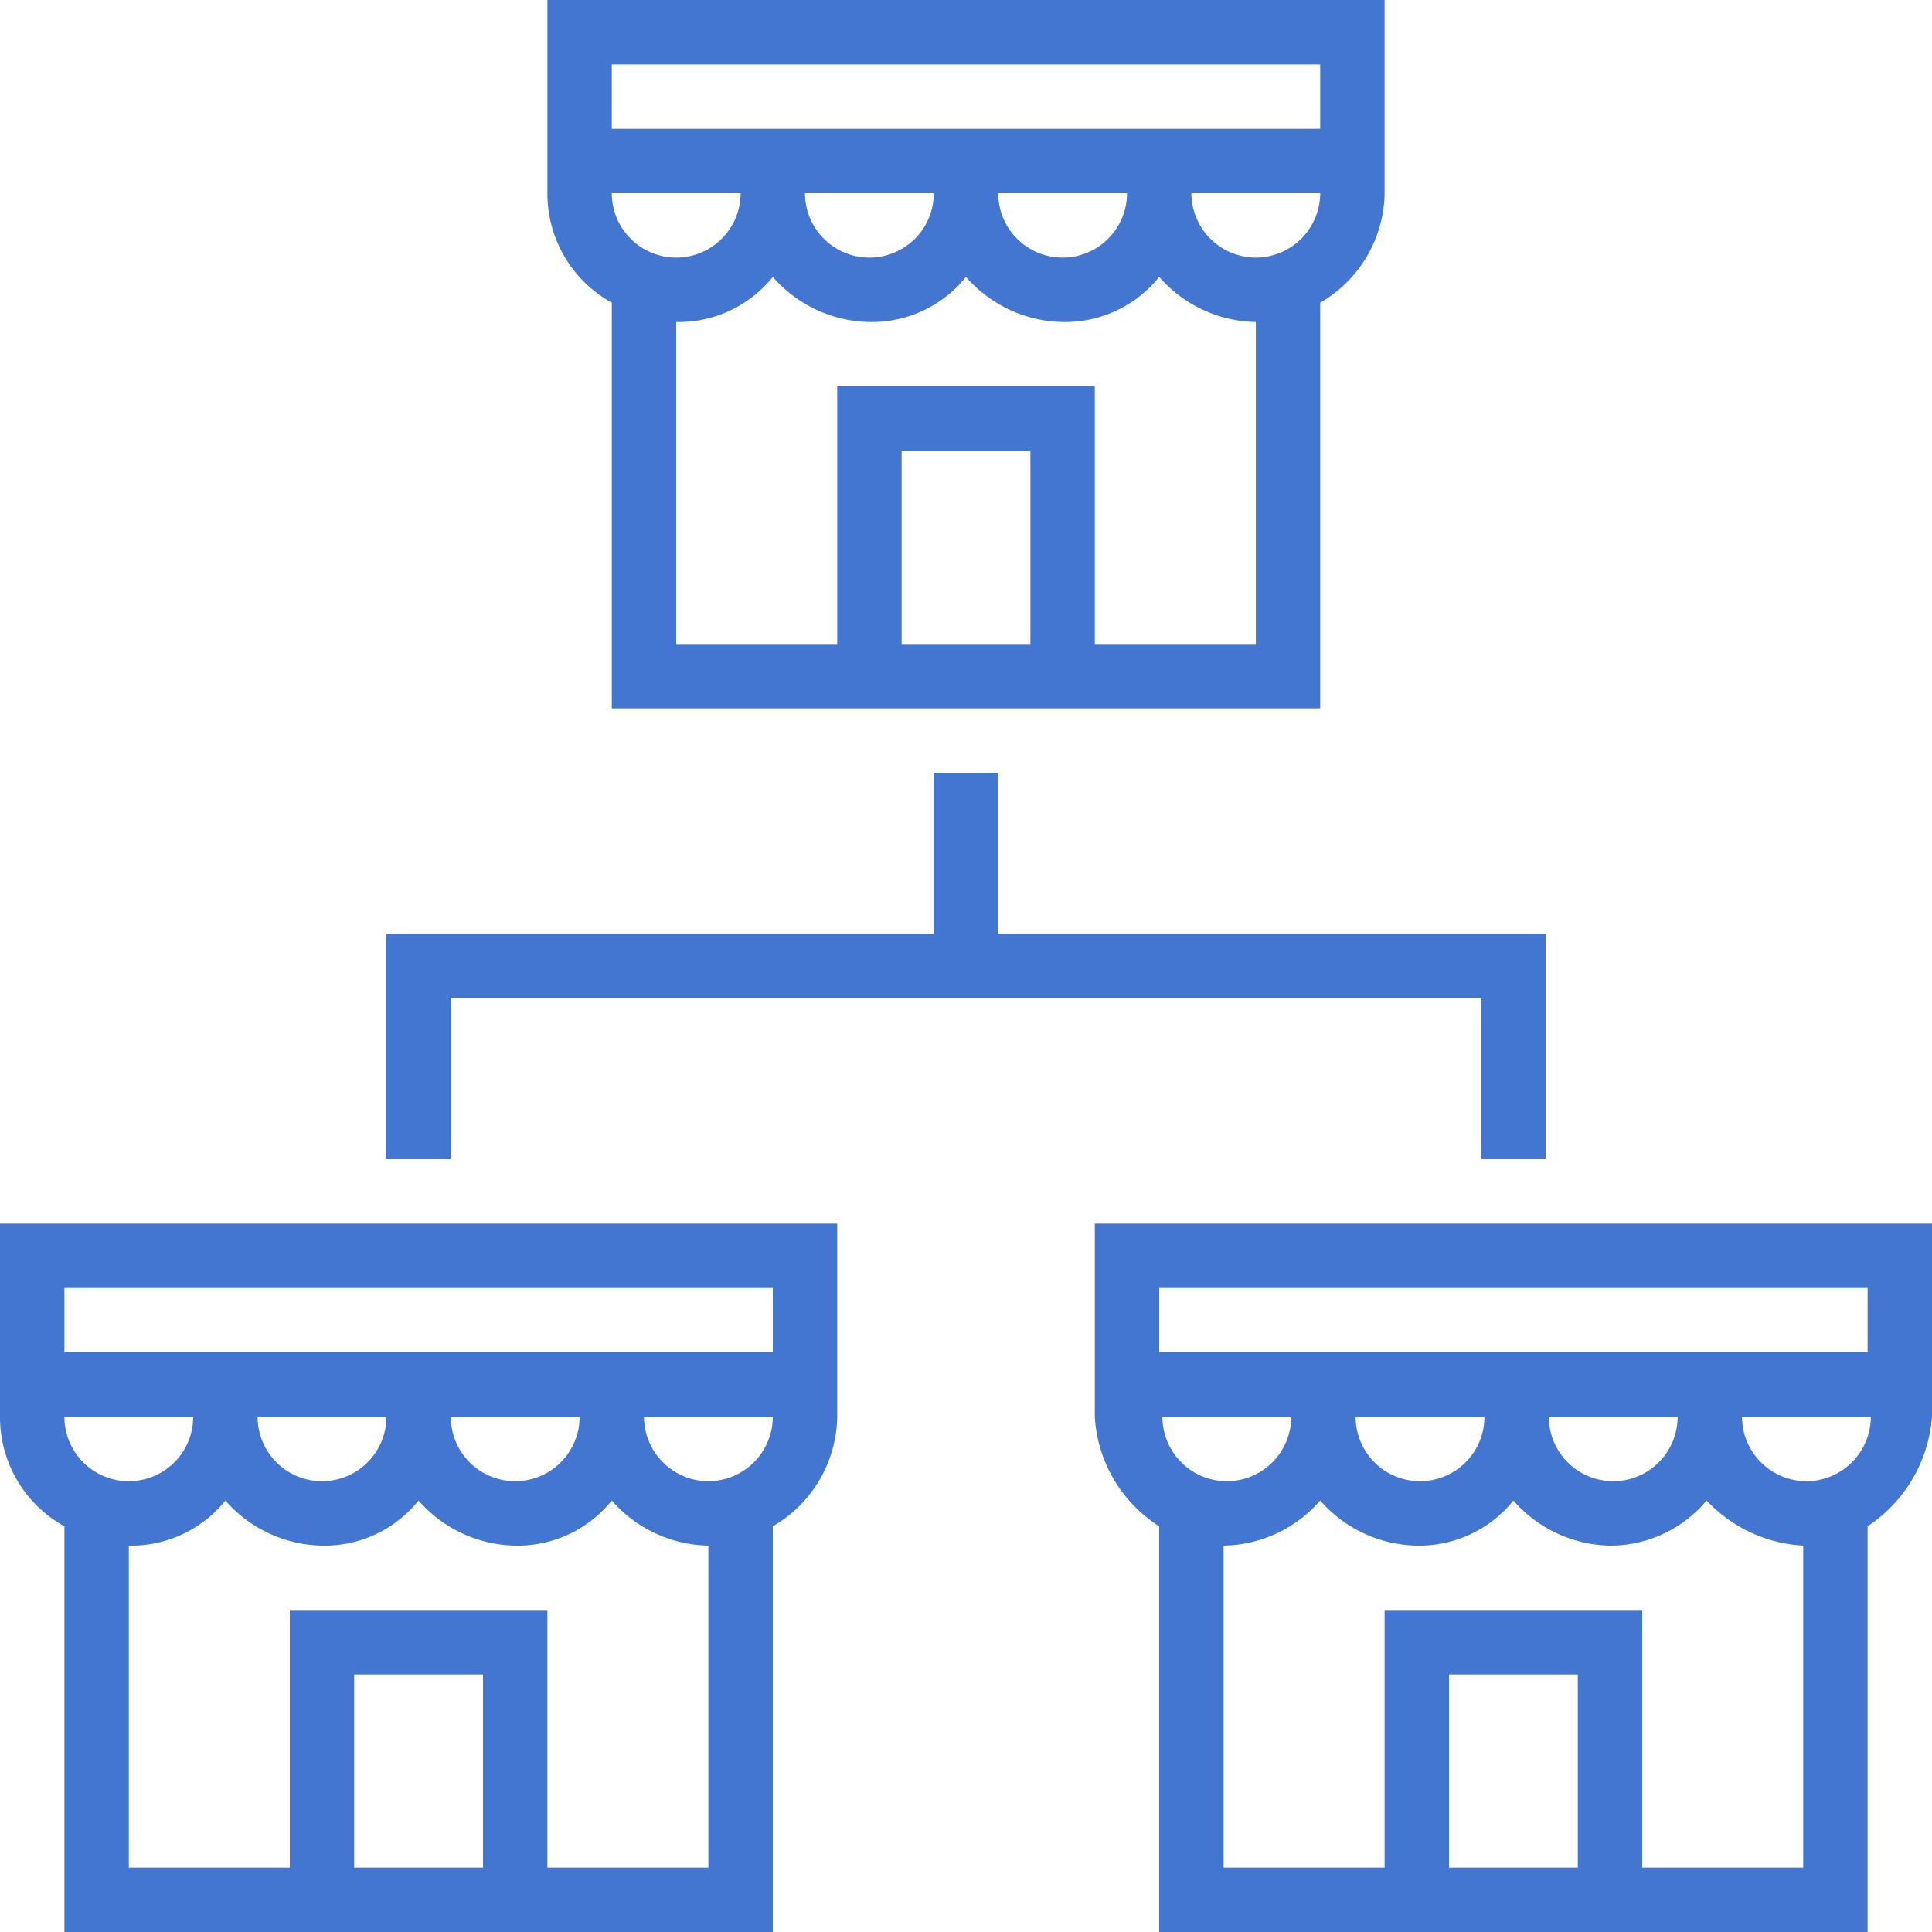
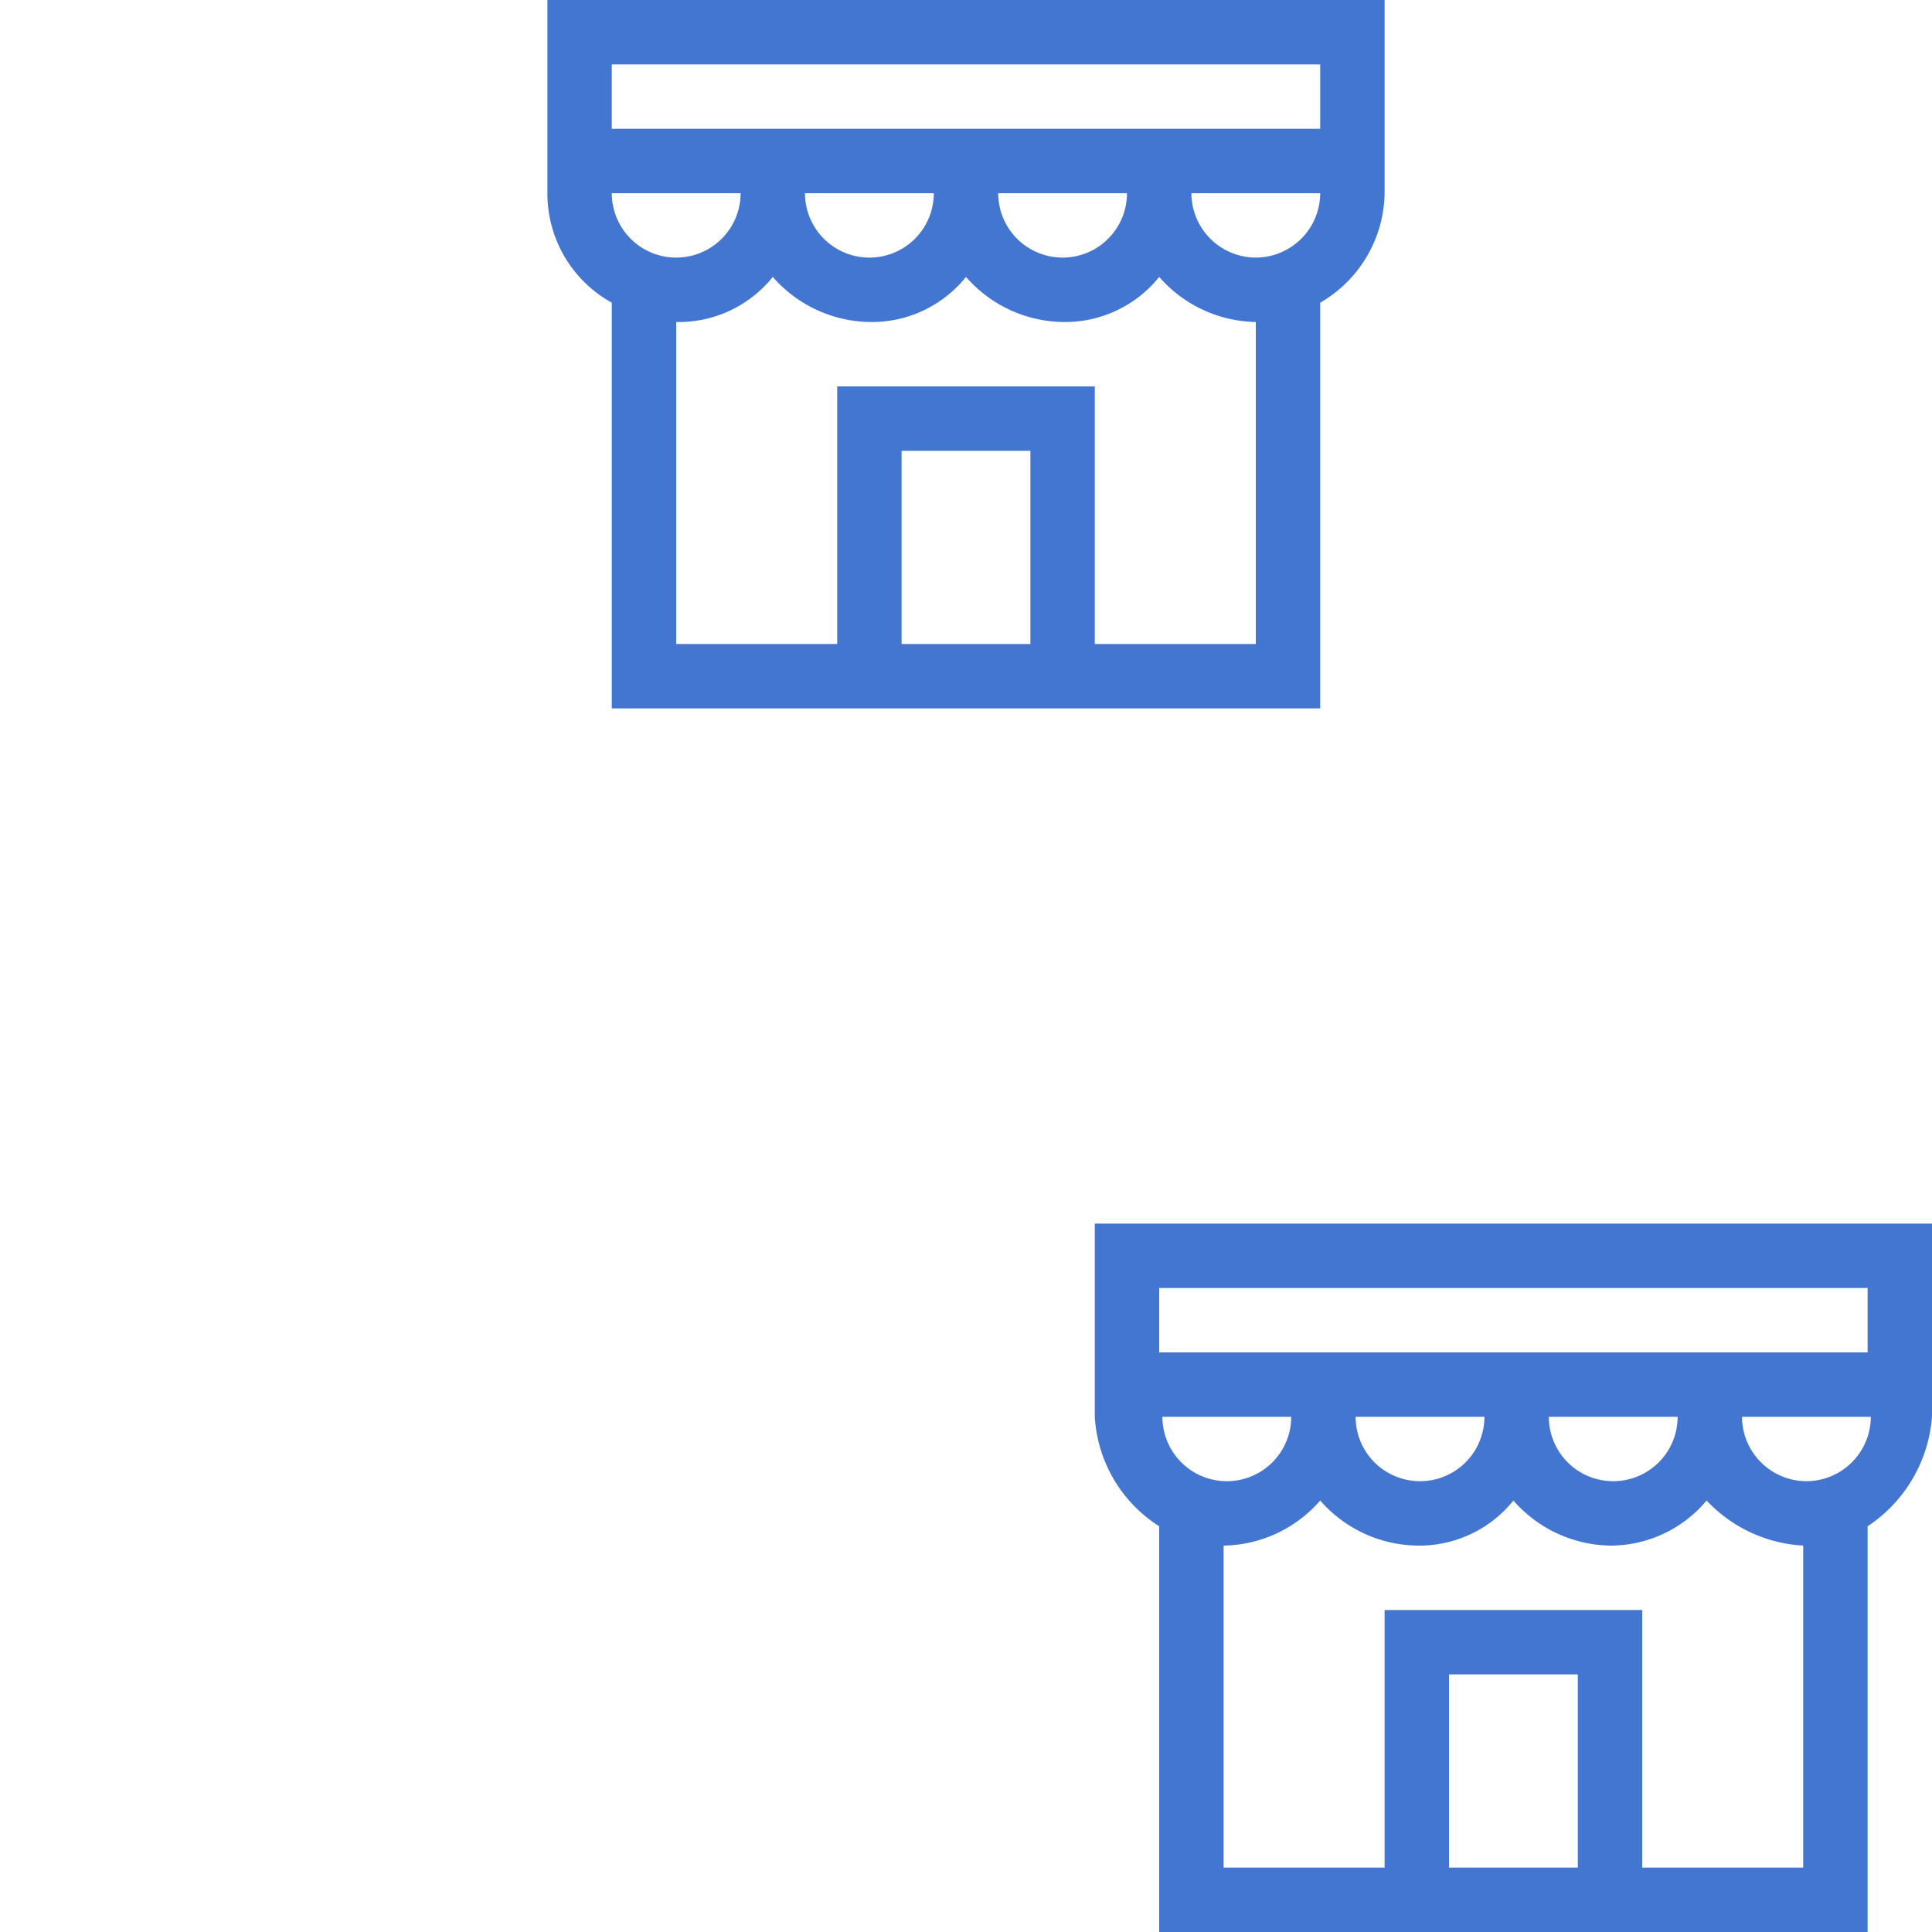
<svg xmlns="http://www.w3.org/2000/svg" width="75" height="75" viewBox="0 0 75 75">
  <g id="Groupe_3484" data-name="Groupe 3484" transform="translate(-2 -2)">
    <path id="Tracé_218" data-name="Tracé 218" d="M19,2V9.5a4.839,4.839,0,0,0,2.5,4.25V29.5H49V13.75A4.992,4.992,0,0,0,51.5,9.5V2Zm2.5,7.5h5a2.5,2.5,0,0,1-5,0ZM37.75,27h-5V19.5h5Zm8.75,0H40.25V17h-10V27H24V14.5a4.686,4.686,0,0,0,3.75-1.75A5.093,5.093,0,0,0,31.5,14.5a4.686,4.686,0,0,0,3.75-1.75A5.093,5.093,0,0,0,39,14.5a4.686,4.686,0,0,0,3.75-1.75A5.093,5.093,0,0,0,46.5,14.5ZM29,9.5h5a2.5,2.5,0,0,1-5,0Zm7.5,0h5a2.5,2.5,0,0,1-5,0Zm10,2.5A2.507,2.507,0,0,1,44,9.5h5A2.507,2.507,0,0,1,46.5,12ZM49,7H21.5V4.5H49Z" transform="translate(4.25)" fill="#4376D1" />
-     <path id="Tracé_219" data-name="Tracé 219" d="M2,40v7.5a4.839,4.839,0,0,0,2.5,4.25V67.5H32V51.75a4.992,4.992,0,0,0,2.5-4.25V40Zm2.5,7.5h5a2.5,2.5,0,0,1-5,0ZM20.75,65h-5V57.5h5Zm8.75,0H23.25V55h-10V65H7V52.5a4.686,4.686,0,0,0,3.75-1.75A5.093,5.093,0,0,0,14.5,52.5a4.686,4.686,0,0,0,3.75-1.75A5.093,5.093,0,0,0,22,52.5a4.686,4.686,0,0,0,3.75-1.75A5.093,5.093,0,0,0,29.5,52.5ZM12,47.5h5a2.5,2.5,0,0,1-5,0Zm7.5,0h5a2.5,2.5,0,0,1-5,0Zm10,2.5A2.507,2.507,0,0,1,27,47.5h5A2.507,2.507,0,0,1,29.5,50ZM32,45H4.5V42.5H32Z" transform="translate(0 9.5)" fill="#4376D1" />
    <path id="Tracé_220" data-name="Tracé 220" d="M36,40v7.5a5.406,5.406,0,0,0,2.5,4.25V67.5H66V51.75a5.612,5.612,0,0,0,2.5-4.25V40Zm2.625,7.5h5a2.5,2.5,0,0,1-5,0ZM54.75,65h-5V57.5h5Zm8.75,0H57.25V55h-10V65H41V52.5a5.064,5.064,0,0,0,3.75-1.75A5.093,5.093,0,0,0,48.5,52.5a4.686,4.686,0,0,0,3.75-1.75A5.093,5.093,0,0,0,56,52.5a4.868,4.868,0,0,0,3.75-1.75A5.56,5.56,0,0,0,63.5,52.5ZM46.125,47.5h5a2.5,2.5,0,0,1-5,0Zm7.5,0h5a2.5,2.5,0,0,1-5,0Zm10,2.5a2.507,2.507,0,0,1-2.5-2.5h5A2.507,2.507,0,0,1,63.625,50ZM66,45H38.5V42.5H66Z" transform="translate(8.5 9.5)" fill="#4376D1" />
-     <path id="Tracé_221" data-name="Tracé 221" d="M37.75,32.25V26h-2.5v6.25H14V41h2.5V34.75h40V41H59V32.25Z" transform="translate(3 6)" fill="#4376D1" />
  </g>
</svg>